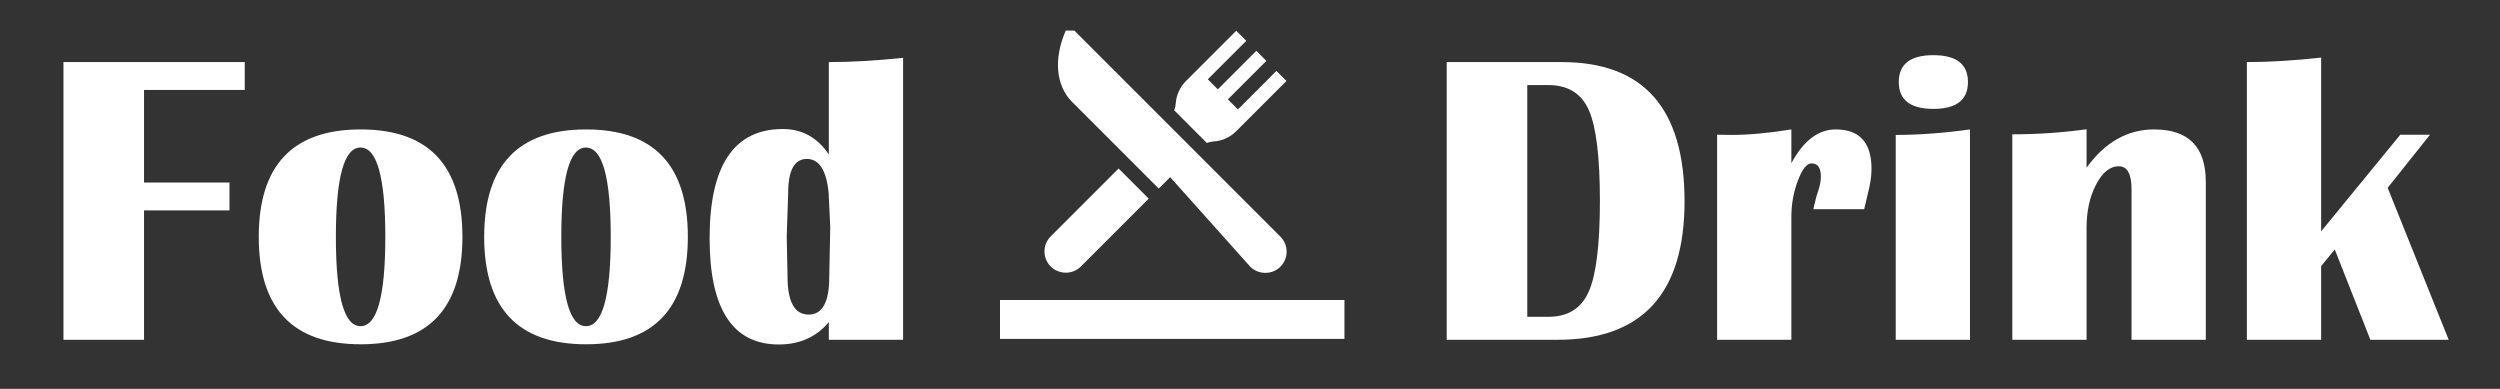
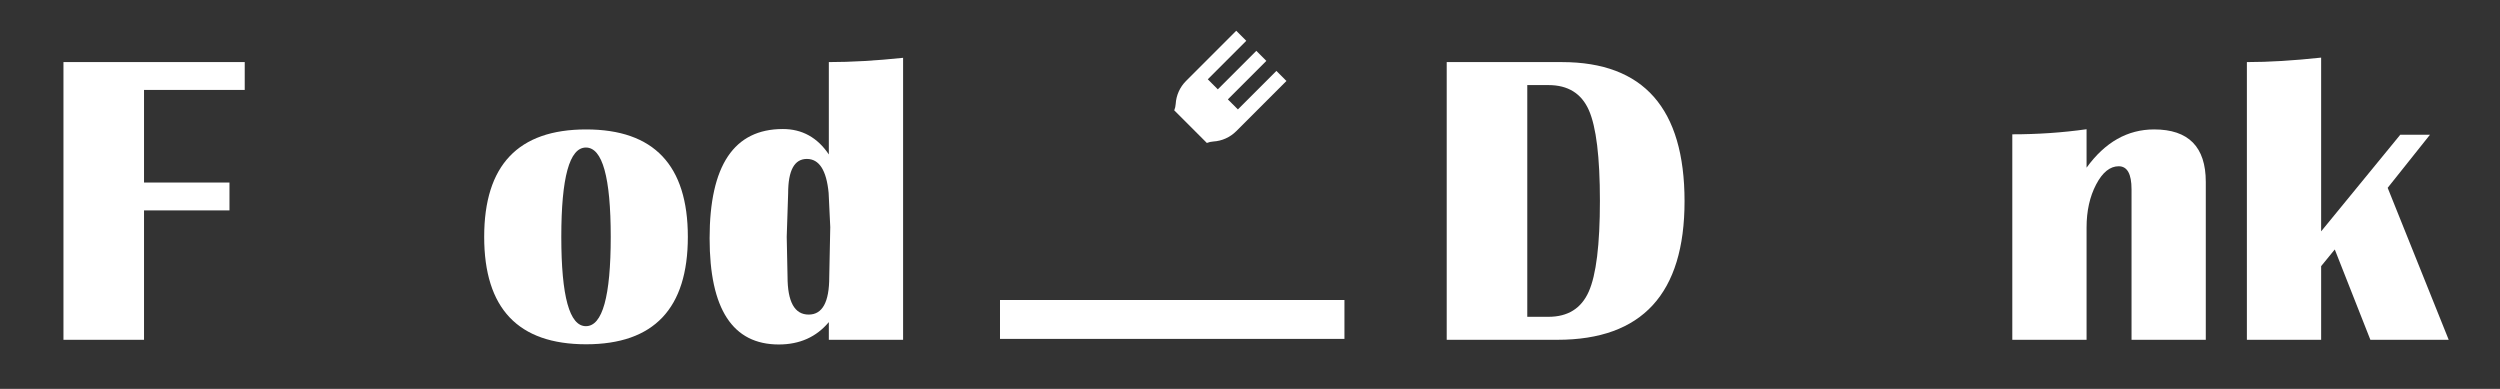
<svg xmlns="http://www.w3.org/2000/svg" version="1.1" id="Layer_1" x="0px" y="0px" width="450px" height="70px" viewBox="0 0 450 70" enable-background="new 0 0 450 70" xml:space="preserve">
  <rect x="0" y="0" width="450" height="70" fill="#333333" stroke="none" />
  <g>
    <path fill="#FFFFFF" d="M44.051,11.176v5.017H25.924v16.663h15.381v5.017H25.924v23.291H11.422V11.176H44.051z" />
-     <path fill="#FFFFFF" d="M64.925,23.298c12.207,0,18.311,6.445,18.311,19.336S77.132,61.97,64.925,61.97   c-12.231,0-18.347-6.445-18.347-19.336S52.694,23.298,64.925,23.298z M64.889,26.557c-2.954,0-4.431,5.359-4.431,16.077   c0,10.718,1.477,16.077,4.431,16.077c2.979,0,4.468-5.359,4.468-16.077C69.356,31.917,67.867,26.557,64.889,26.557z" />
    <path fill="#FFFFFF" d="M105.501,23.298c12.207,0,18.311,6.445,18.311,19.336s-6.104,19.336-18.311,19.336   c-12.231,0-18.347-6.445-18.347-19.336S93.27,23.298,105.501,23.298z M105.465,26.557c-2.954,0-4.431,5.359-4.431,16.077   c0,10.718,1.477,16.077,4.431,16.077c2.979,0,4.468-5.359,4.468-16.077C109.933,31.917,108.443,26.557,105.465,26.557z" />
    <path fill="#FFFFFF" d="M162.557,10.407v50.757H149.19v-3.186c-2.247,2.686-5.25,4.027-9.009,4.027   c-8.301,0-12.451-6.371-12.451-19.115c0-13.111,4.395-19.666,13.184-19.666c3.466,0,6.226,1.526,8.276,4.578V11.176   C153.219,11.176,157.674,10.92,162.557,10.407z M145.235,28.608c-2.247,0-3.369,2.063-3.369,6.189l-0.256,7.837l0.146,7.142   c0,4.564,1.269,6.848,3.809,6.848c2.466,0,3.699-2.246,3.699-6.738l0.183-9.009l-0.293-6.152   C148.763,30.646,147.457,28.608,145.235,28.608z" />
    <path fill="#FFFFFF" d="M260.408,61.164V11.176h20.728c14.722,0,22.082,8.35,22.082,25.048c0,16.627-7.629,24.939-22.888,24.939   H260.408z M274.91,57.025h3.809c3.491,0,5.908-1.507,7.251-4.522c1.343-3.015,2.014-8.465,2.014-16.351   c0-7.886-0.665-13.331-1.995-16.333c-1.331-3.003-3.754-4.504-7.27-4.504h-3.809V57.025z" />
-     <path fill="#FFFFFF" d="M335.555,37.653h-9.155c0.317-1.44,0.598-2.502,0.842-3.186c0.342-1.001,0.514-1.904,0.514-2.71   c0-1.562-0.563-2.344-1.686-2.344c-0.854,0-1.672,1.032-2.453,3.094c-0.781,2.063-1.172,4.242-1.172,6.537v22.119h-13.367V24.25   l2.601,0.037c3.076,0,6.665-0.33,10.767-0.989v6.079c2.173-4.052,4.834-6.079,7.983-6.079c4.297,0,6.445,2.368,6.445,7.104   c0,1.245-0.208,2.673-0.622,4.285C336.104,35.346,335.872,36.335,335.555,37.653z" />
-     <path fill="#FFFFFF" d="M341.231,61.164V24.287c4.174,0,8.63-0.33,13.366-0.989v37.866H341.231z M348.006,9.931   c4.15,0,6.226,1.611,6.226,4.834s-2.075,4.834-6.226,4.834s-6.226-1.611-6.226-4.834S343.855,9.931,348.006,9.931z" />
    <path fill="#FFFFFF" d="M397.042,61.164h-13.366v-27.1c0-2.759-0.77-4.138-2.308-4.138c-1.563,0-2.918,1.093-4.065,3.278   s-1.721,4.767-1.721,7.745v20.215h-13.367V24.177c4.59,0,9.046-0.305,13.367-0.916v6.921c3.32-4.59,7.373-6.885,12.158-6.885   c6.201,0,9.302,3.149,9.302,9.448V61.164z" />
    <path fill="#FFFFFF" d="M437.398,24.25l-7.617,9.558l10.986,27.356h-14.099l-6.409-16.26l-2.454,3.003v13.257h-13.366V11.176   c3.931,0,8.386-0.269,13.366-0.806v31.274l14.246-17.395H437.398z" />
  </g>
  <g>
    <g>
-       <path fill="#FFFFFF" d="M230.47,42.586l-17.1-17.1L193.391,5.507h-1.562l-0.318,0.81c-0.841,2.138-1.201,4.326-1.04,6.325    c0.184,2.278,1.05,4.251,2.503,5.705l15.596,15.597l2.058-2.058l14.418,16.123c1.436,1.435,3.903,1.52,5.424,0    C231.965,46.515,231.965,44.082,230.47,42.586z" />
-     </g>
+       </g>
  </g>
  <g>
    <g>
-       <path fill="#FFFFFF" d="M201.343,30.331l-12.215,12.216c-1.495,1.493-1.495,3.927,0,5.421c1.42,1.422,3.877,1.547,5.423,0    l12.215-12.215L201.343,30.331z" />
-     </g>
+       </g>
  </g>
  <g>
    <g>
      <path fill="#FFFFFF" d="M229.752,12.768l-6.929,6.929l-1.808-1.808l6.929-6.929l-1.807-1.808l-6.929,6.929l-1.808-1.808    l6.93-6.929l-1.808-1.808l-9.038,9.038c-1.106,1.105-1.765,2.574-1.859,4.134c-0.024,0.395-0.113,0.784-0.262,1.154l5.871,5.871    c0.371-0.148,0.758-0.238,1.154-0.262c1.561-0.093,3.029-0.753,4.134-1.858l9.038-9.039L229.752,12.768z" />
    </g>
  </g>
  <line fill="#FFFFFF" stroke="#FFFFFF" stroke-width="7" stroke-miterlimit="10" x1="180" y1="57.5" x2="242" y2="57.5" />
  <g>
</g>
  <g>
</g>
  <g>
</g>
  <g>
</g>
  <g>
</g>
  <g>
</g>
  <g>
</g>
  <g>
</g>
  <g>
</g>
  <g>
</g>
  <g>
</g>
  <g>
</g>
  <g>
</g>
  <g>
</g>
  <g>
</g>
</svg>